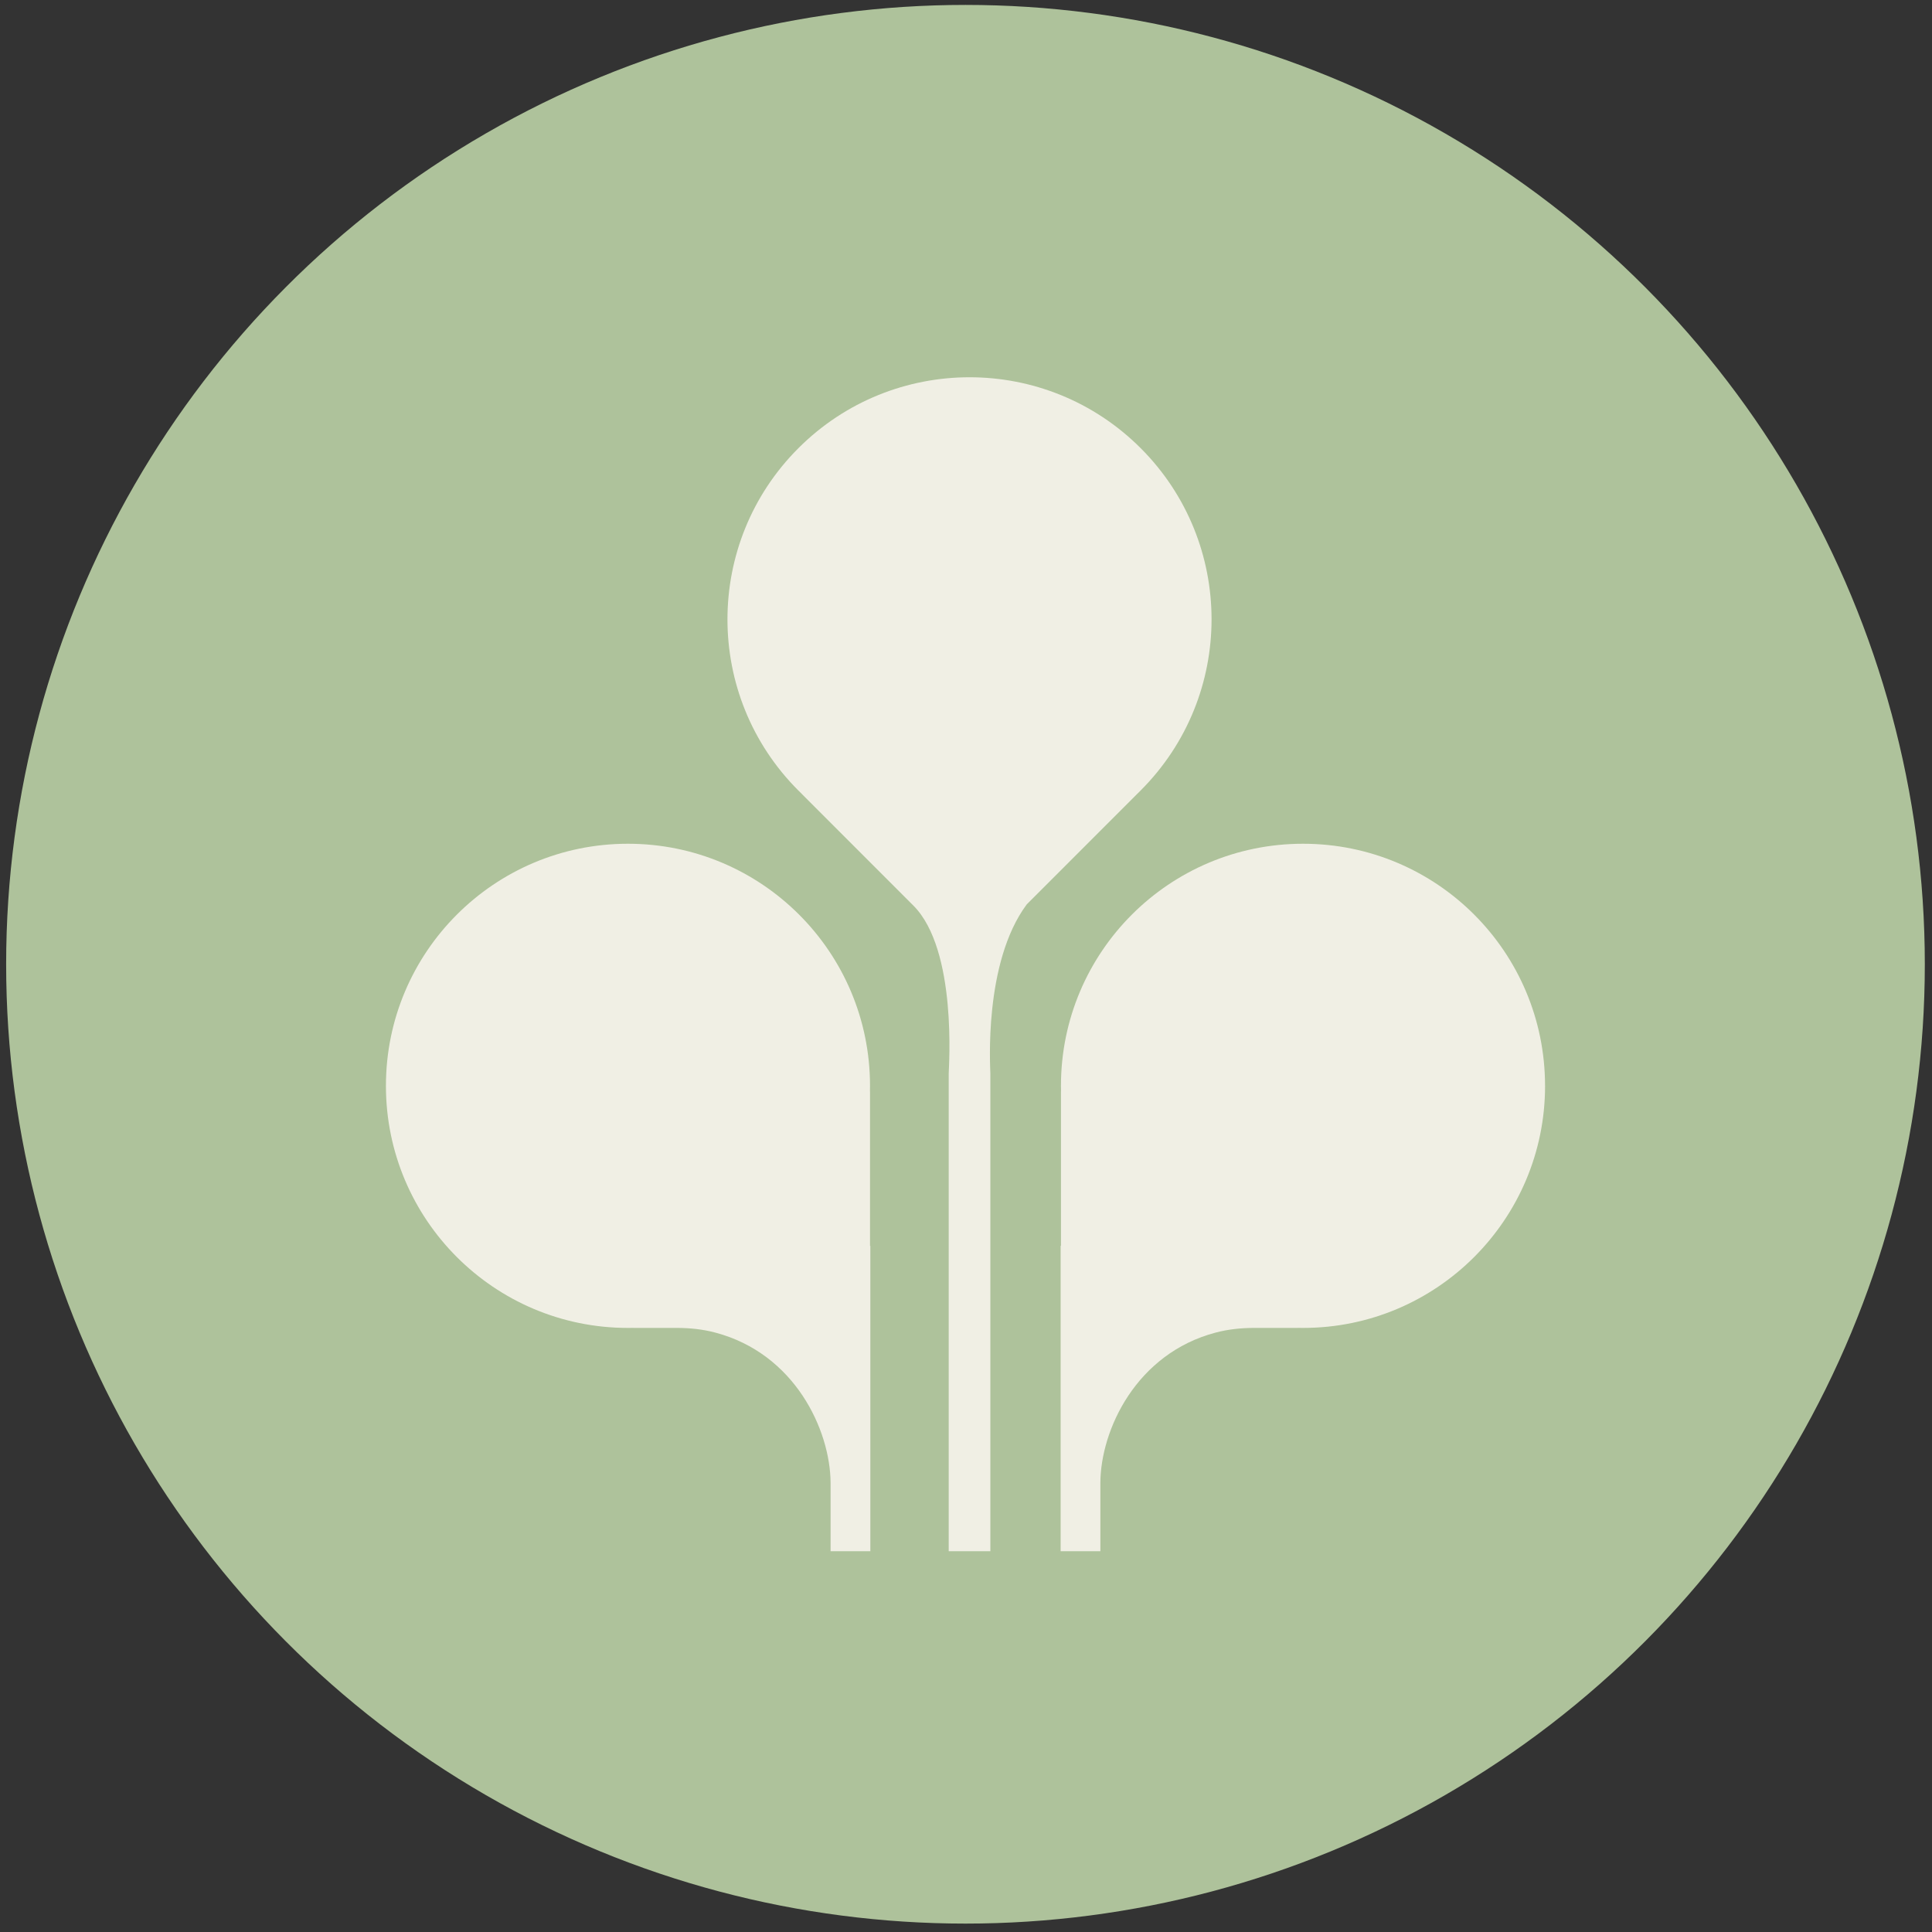
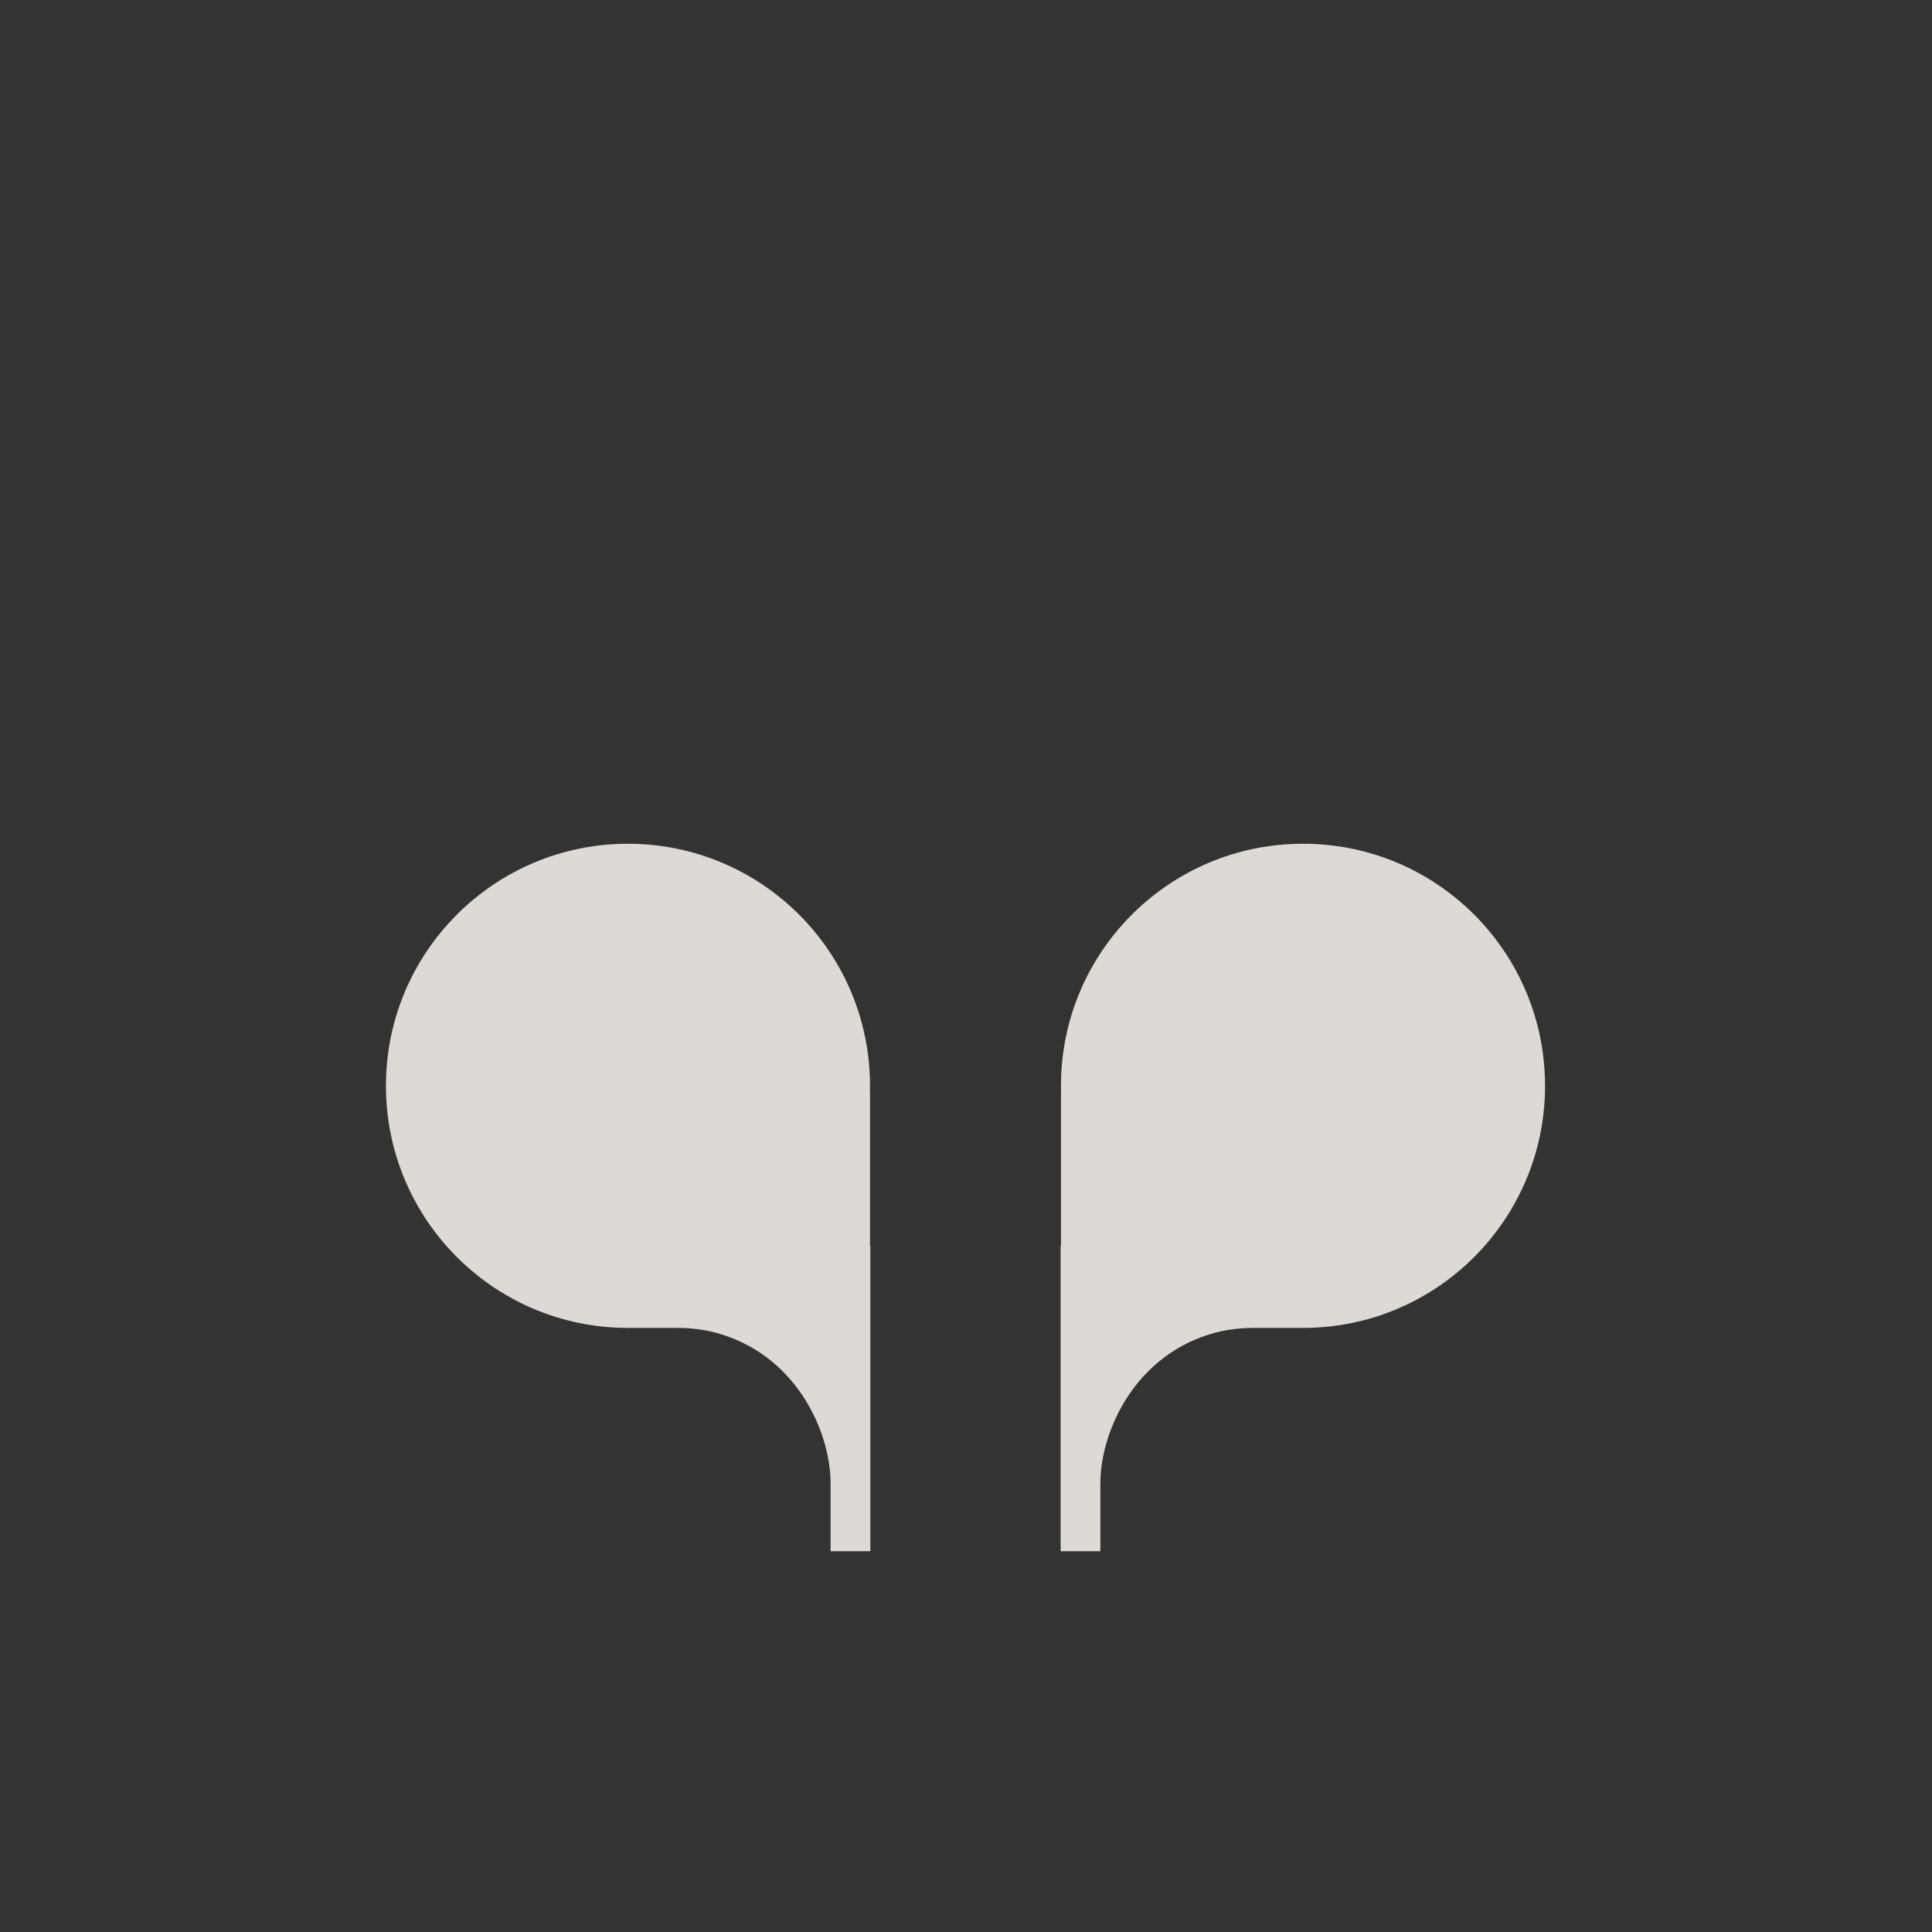
<svg xmlns="http://www.w3.org/2000/svg" width="145" height="145" viewBox="0 0 145 145" fill="none">
  <rect x="0" y="0" width="145" height="145" fill="#333333" stroke="none" />
-   <circle cx="72.461" cy="72.369" r="72" fill="#AEC29B" />
  <g opacity="0.84">
    <path d="M65.321 93.505V116.423H62.337V111.283C62.311 107.312 59.652 101.588 53.681 100.012C52.75 99.765 51.785 99.663 50.817 99.663H47.544V99.659C47.403 99.663 47.269 99.663 47.126 99.663C37.096 99.663 28.965 91.527 28.965 81.494C28.965 71.462 37.096 63.325 47.128 63.325C57.16 63.325 65.296 71.454 65.296 81.494C65.296 81.628 65.296 81.769 65.291 81.908H65.296V93.505H65.321Z" fill="#FDF8F2" />
    <path d="M115.96 81.494C115.96 91.525 107.829 99.663 97.797 99.663C97.656 99.663 97.522 99.663 97.379 99.659V99.663H94.103C93.138 99.663 92.175 99.765 91.239 100.012C85.268 101.588 82.609 107.312 82.584 111.283V116.423H79.602V93.505H79.627V81.908H79.632C79.627 81.772 79.627 81.631 79.627 81.494C79.627 71.457 87.756 63.325 97.795 63.325C107.834 63.325 115.958 71.454 115.958 81.494H115.96Z" fill="#FDF8F2" />
-     <path d="M85.609 59.326C85.514 59.423 85.415 59.523 85.316 59.615L77.058 67.876C73.794 72.26 74.328 80.152 74.328 80.565V116.423H71.202V80.572C71.202 80.156 71.872 71.299 68.557 67.971L60.211 59.622V59.617C60.112 59.523 60.015 59.425 59.916 59.326C52.822 52.234 52.827 40.73 59.92 33.638C67.016 26.541 78.515 26.541 85.607 33.633C92.703 40.73 92.703 52.229 85.607 59.326H85.609Z" fill="#FDF8F2" />
  </g>
</svg>